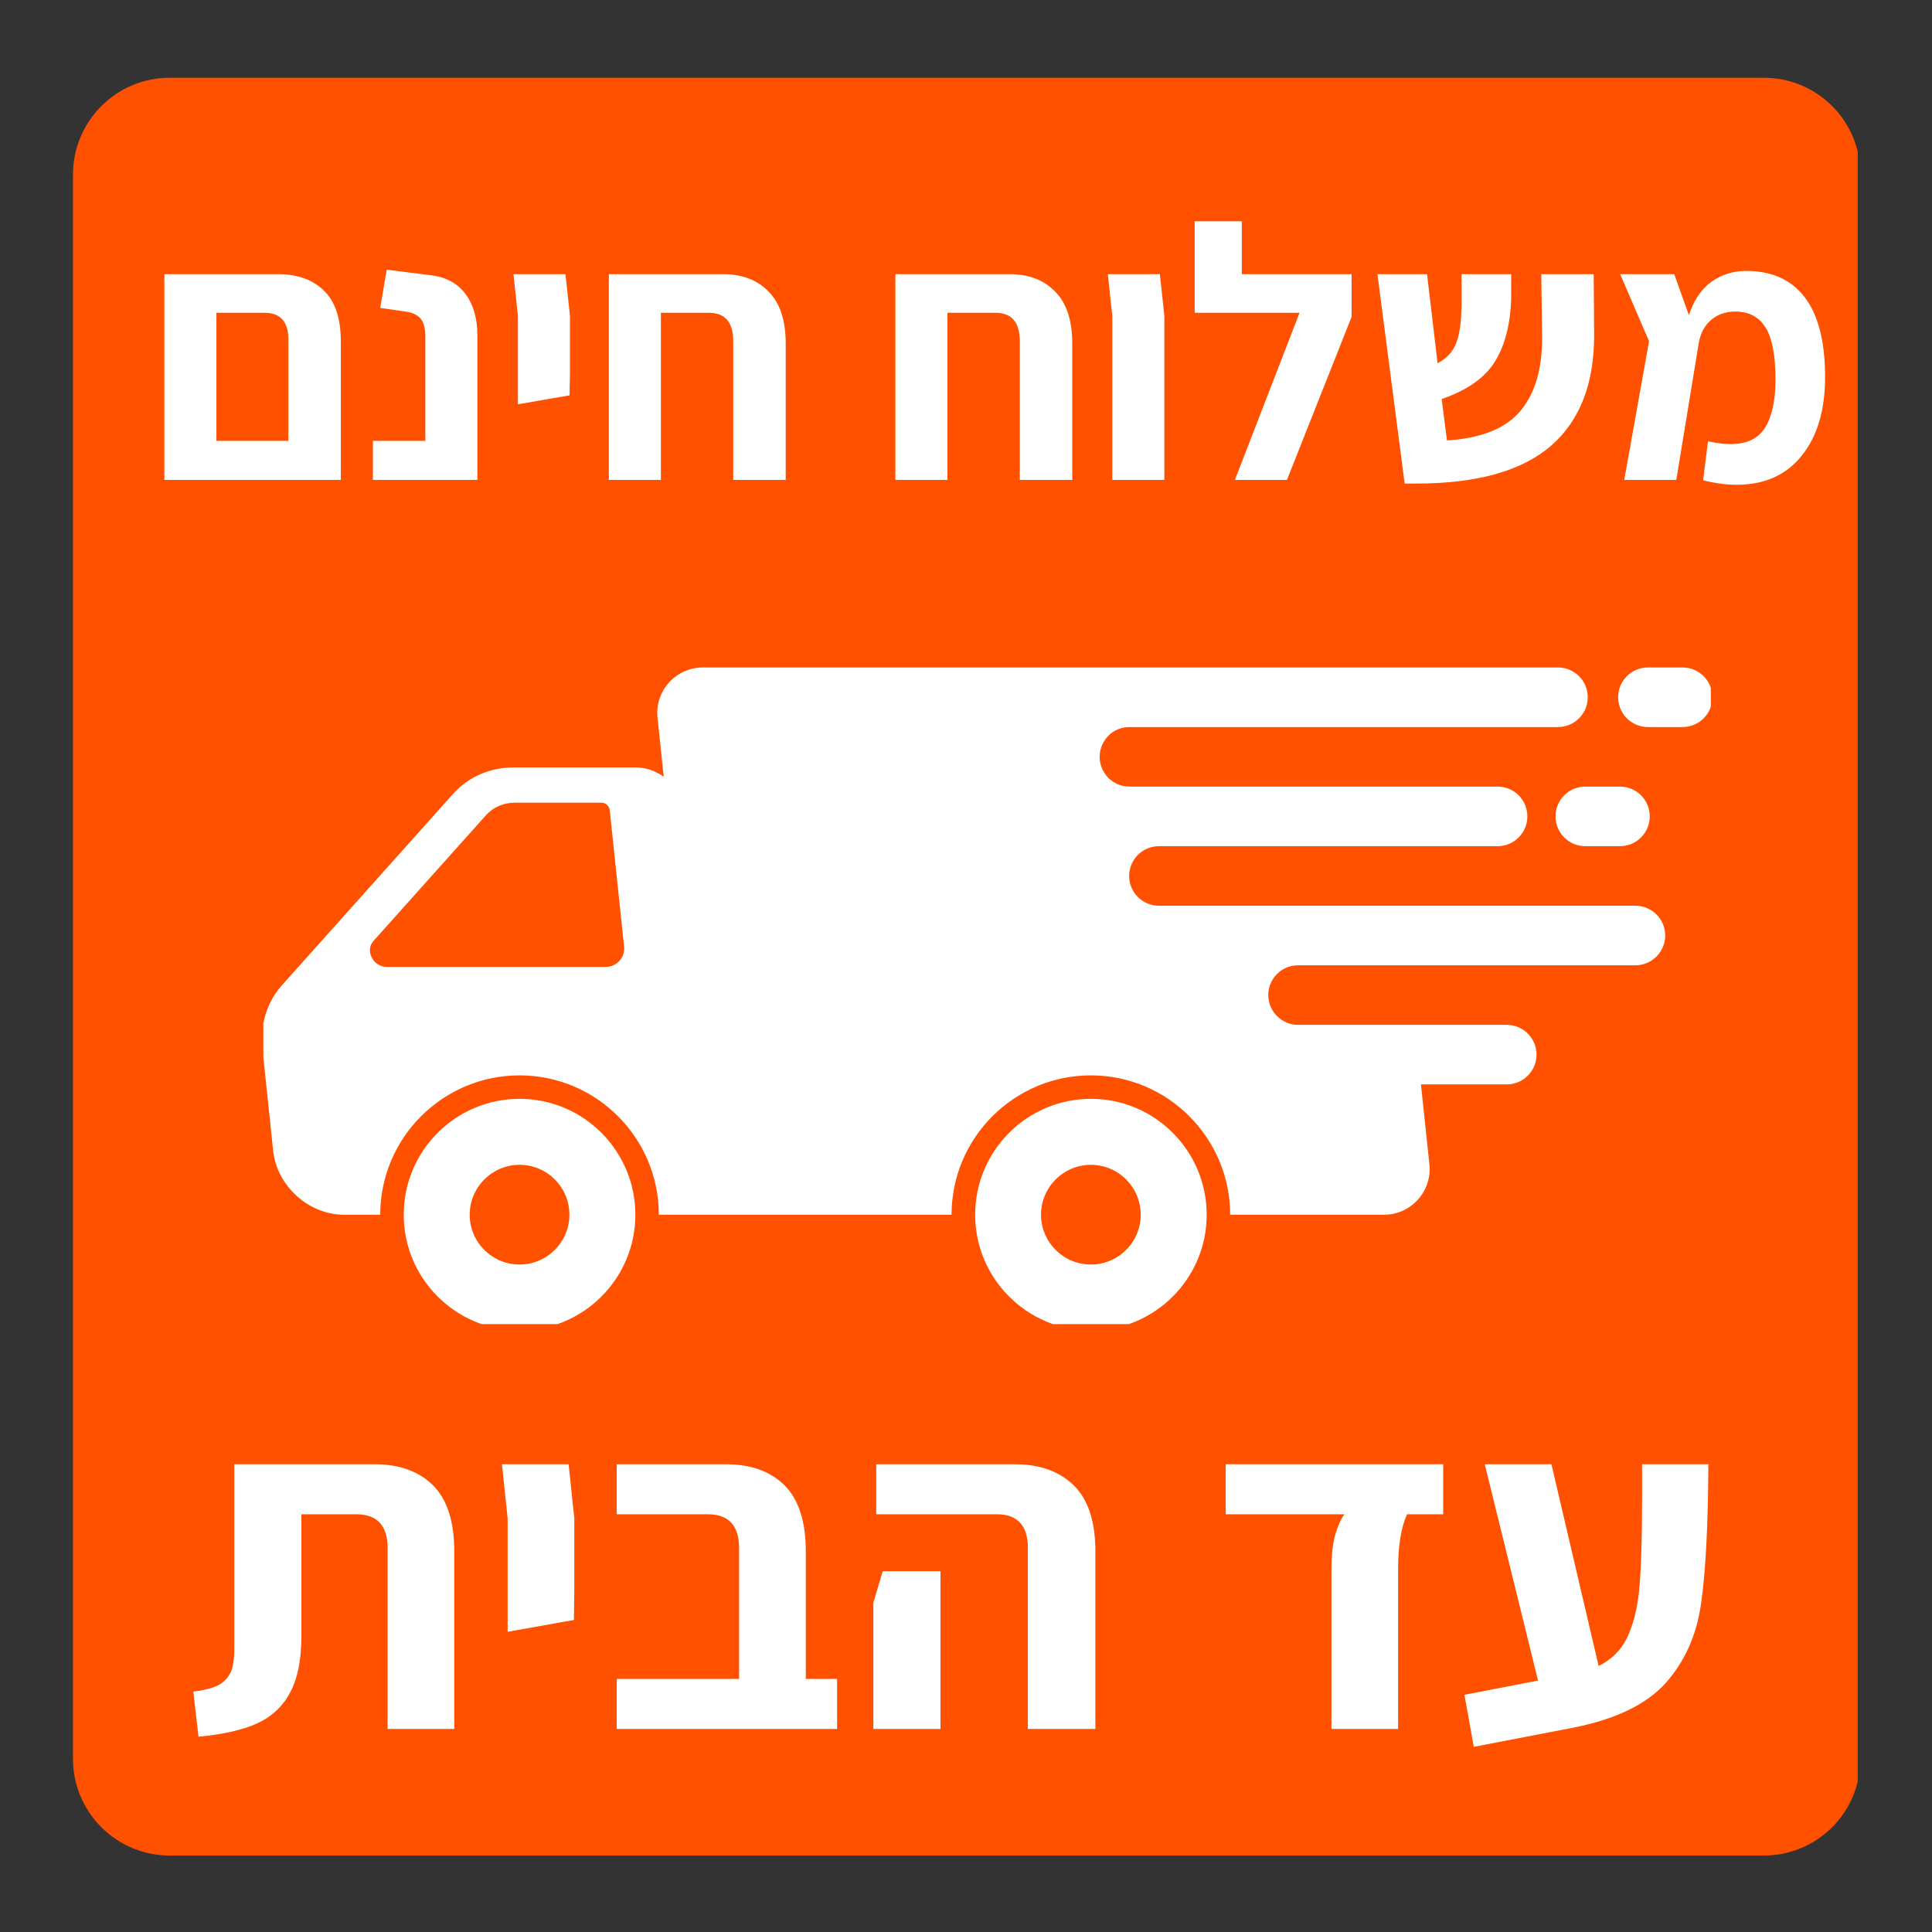
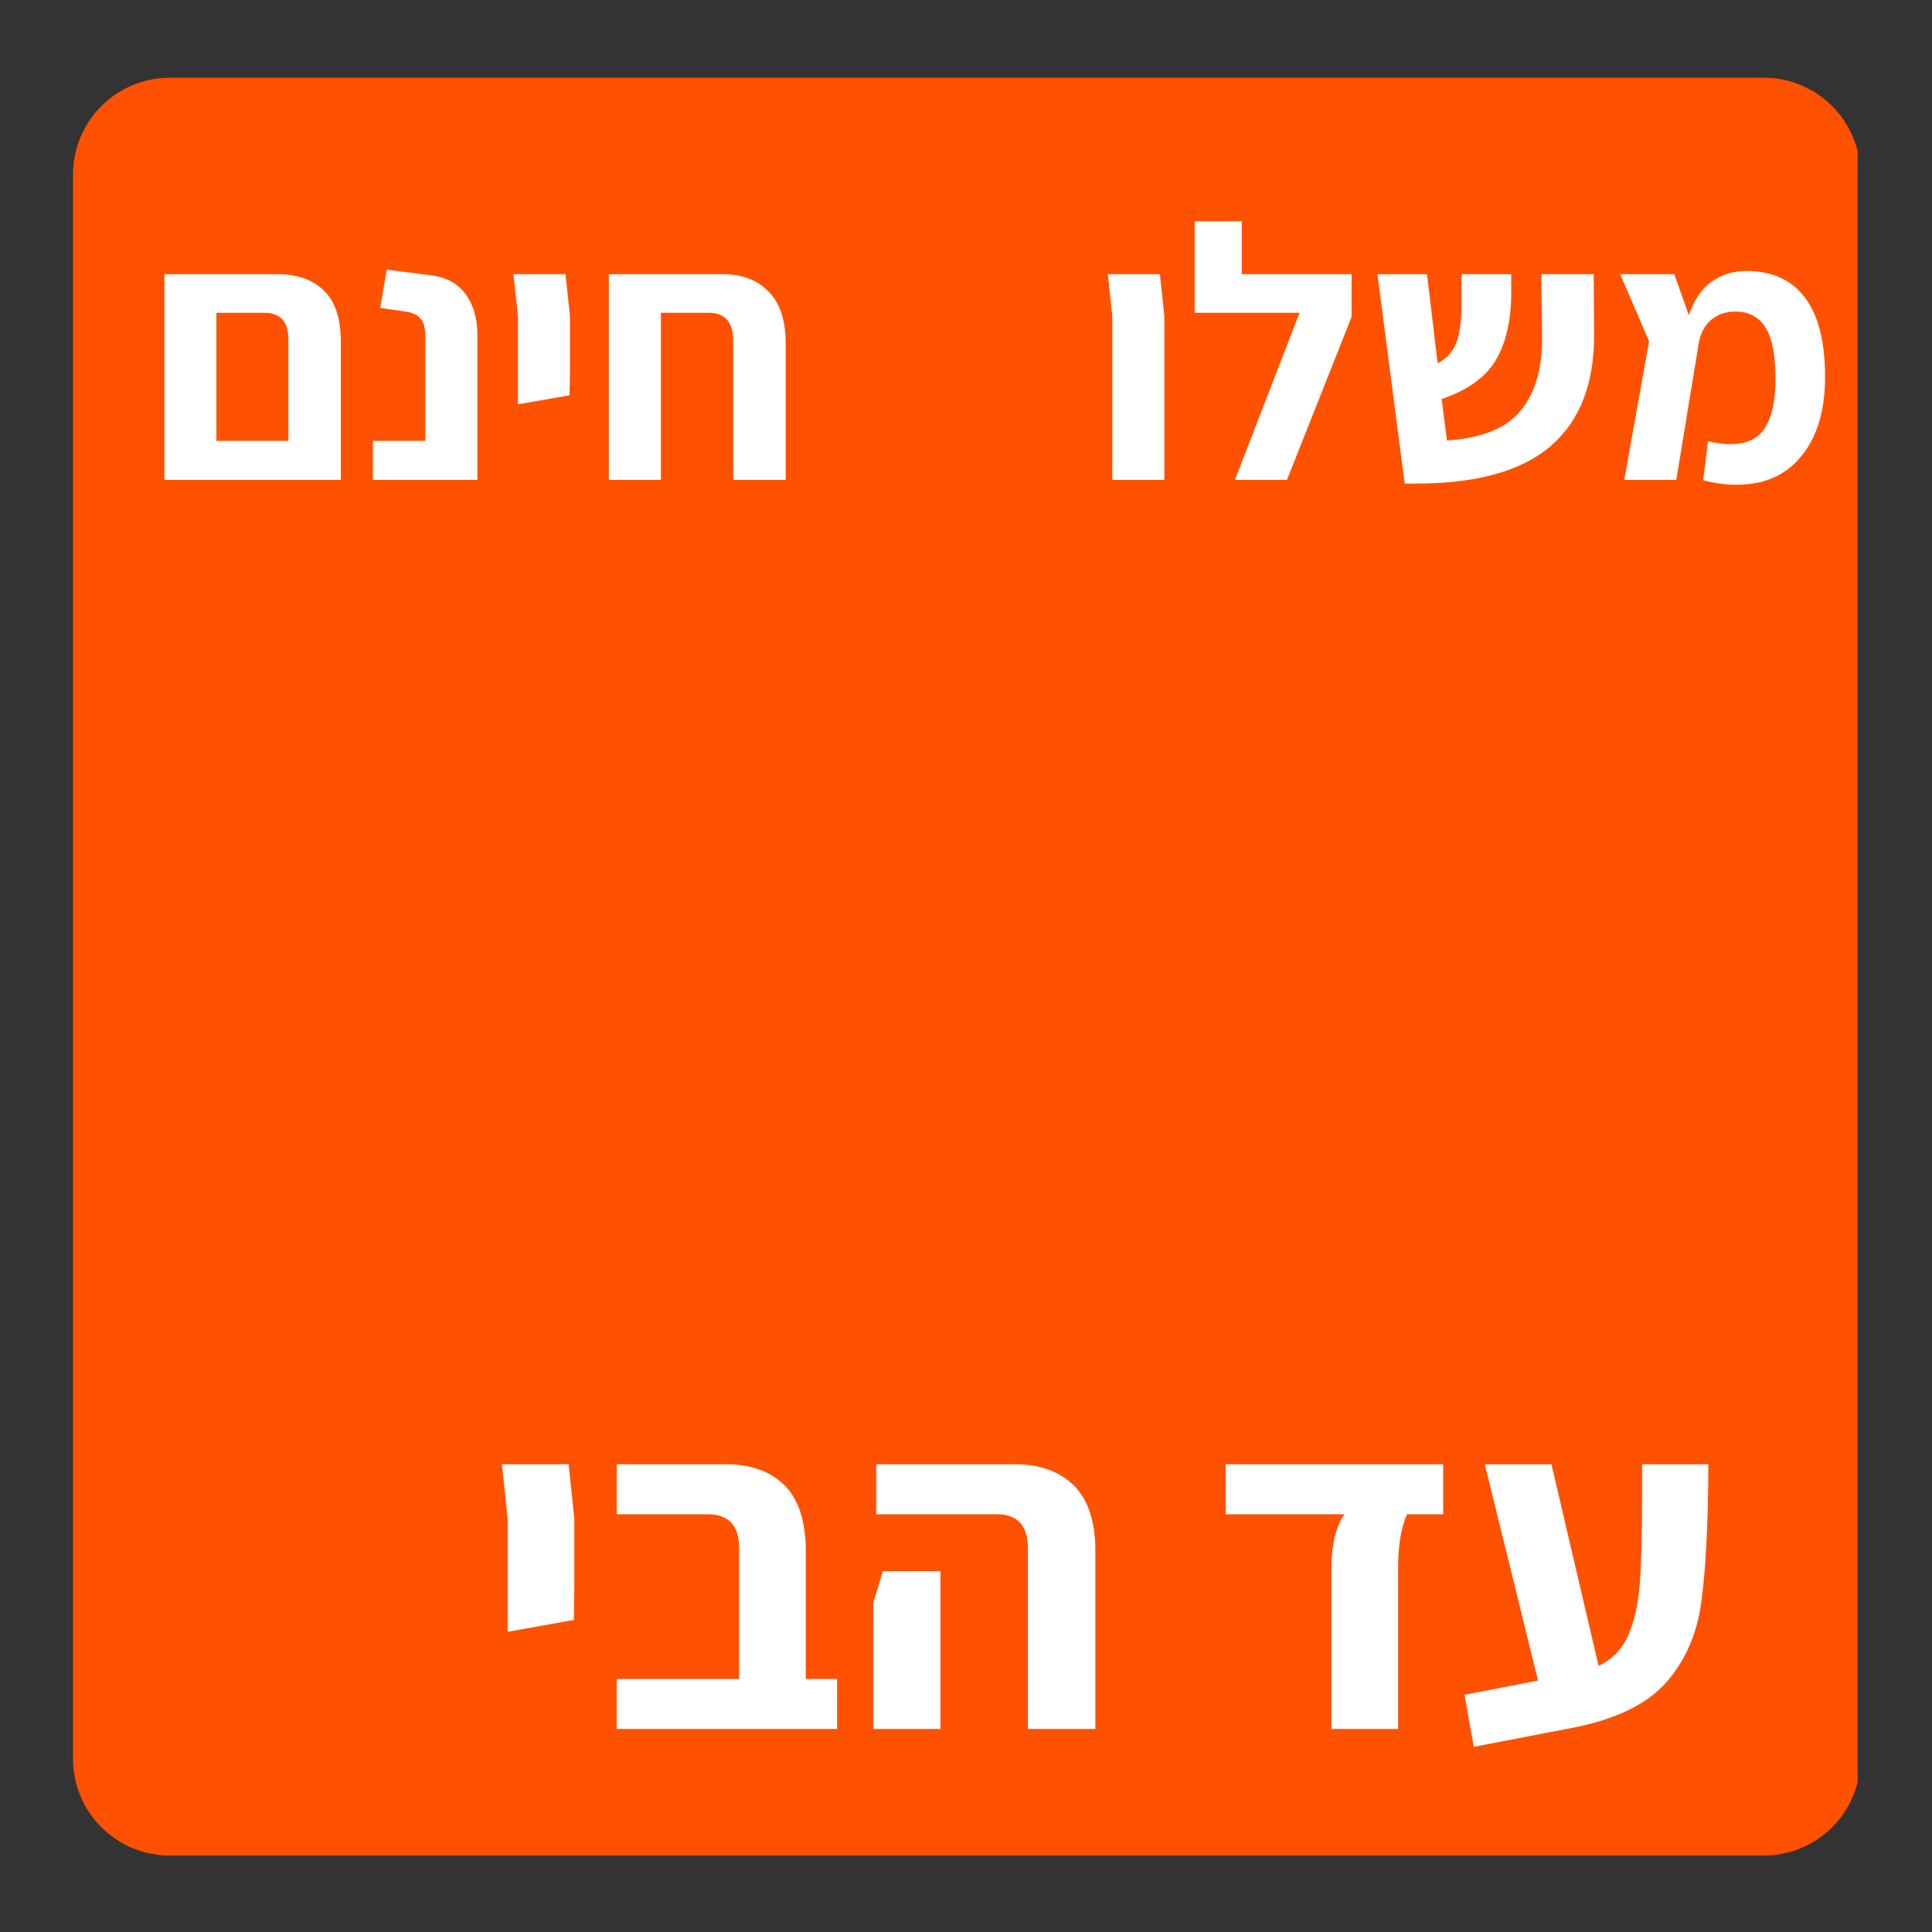
<svg xmlns="http://www.w3.org/2000/svg" width="99" zoomAndPan="magnify" viewBox="0 0 74.25 74.25" height="99" preserveAspectRatio="xMidYMid meet" version="1.0">
  <rect x="0" y="0" width="74.25" height="74.25" fill="#333333" stroke="none" />
  <defs>
    <g />
    <clipPath id="8131c946f5">
      <path d="M 2.805 2.988 L 71.66 2.988 L 71.66 71.312 L 2.805 71.312 Z M 2.805 2.988 " clip-rule="nonzero" />
    </clipPath>
    <clipPath id="3196758ad0">
      <path d="M 6.52 2.988 L 67.789 2.988 C 68.773 2.988 69.719 3.379 70.414 4.078 C 71.109 4.773 71.5 5.719 71.5 6.703 L 71.5 67.598 C 71.5 68.582 71.109 69.527 70.414 70.223 C 69.719 70.918 68.773 71.312 67.789 71.312 L 6.52 71.312 C 5.535 71.312 4.59 70.918 3.895 70.223 C 3.199 69.527 2.805 68.582 2.805 67.598 L 2.805 6.703 C 2.805 5.719 3.199 4.773 3.895 4.078 C 4.59 3.379 5.535 2.988 6.52 2.988 Z M 6.52 2.988 " clip-rule="nonzero" />
    </clipPath>
    <clipPath id="7b0b8bc7e6">
      <path d="M 0.805 0.988 L 69.52 0.988 L 69.52 69.312 L 0.805 69.312 Z M 0.805 0.988 " clip-rule="nonzero" />
    </clipPath>
    <clipPath id="a6971ad2f3">
      <path d="M 4.52 0.988 L 65.789 0.988 C 66.773 0.988 67.719 1.379 68.414 2.078 C 69.109 2.773 69.5 3.719 69.5 4.703 L 69.5 65.598 C 69.5 66.582 69.109 67.527 68.414 68.223 C 67.719 68.918 66.773 69.312 65.789 69.312 L 4.52 69.312 C 3.535 69.312 2.59 68.918 1.895 68.223 C 1.199 67.527 0.805 66.582 0.805 65.598 L 0.805 4.703 C 0.805 3.719 1.199 2.773 1.895 2.078 C 2.59 1.379 3.535 0.988 4.52 0.988 Z M 4.52 0.988 " clip-rule="nonzero" />
    </clipPath>
    <clipPath id="ec328bb7ac">
      <rect x="0" width="70" y="0" height="70" />
    </clipPath>
    <clipPath id="0ac8cba4c4">
-       <path d="M 10.062 25.641 L 65.75 25.641 L 65.75 50.887 L 10.062 50.887 Z M 10.062 25.641 " clip-rule="nonzero" />
-     </clipPath>
+       </clipPath>
    <clipPath id="cb6df6b79a">
      <path d="M 0.121 0.652 L 54 0.652 L 54 21.727 L 0.121 21.727 Z M 0.121 0.652 " clip-rule="nonzero" />
    </clipPath>
    <clipPath id="f222076b45">
      <path d="M 5.469 17.195 L 14.422 17.195 L 14.422 25.887 L 5.469 25.887 Z M 5.469 17.195 " clip-rule="nonzero" />
    </clipPath>
    <clipPath id="a9348b767a">
      <path d="M 27.473 17.195 L 36.426 17.195 L 36.426 25.887 L 27.473 25.887 Z M 27.473 17.195 " clip-rule="nonzero" />
    </clipPath>
    <clipPath id="4e7fd0419d">
      <path d="M 52 0.641 L 55.75 0.641 L 55.75 3 L 52 3 Z M 52 0.641 " clip-rule="nonzero" />
    </clipPath>
    <clipPath id="f437b08373">
-       <rect x="0" width="56" y="0" height="26" />
-     </clipPath>
+       </clipPath>
  </defs>
  <g clip-path="url(#8131c946f5)">
    <g clip-path="url(#3196758ad0)">
      <g transform="matrix(1, 0, 0, 1, 2, 2)">
        <g clip-path="url(#ec328bb7ac)">
          <g clip-path="url(#7b0b8bc7e6)">
            <g clip-path="url(#a6971ad2f3)">
              <path fill="#ff5100" d="M 0.805 0.988 L 69.395 0.988 L 69.395 69.312 L 0.805 69.312 Z M 0.805 0.988 " fill-opacity="1" fill-rule="nonzero" />
            </g>
          </g>
        </g>
      </g>
    </g>
  </g>
  <g clip-path="url(#0ac8cba4c4)">
    <g transform="matrix(1, 0, 0, 1, 10, 25)">
      <g clip-path="url(#f437b08373)">
        <g clip-path="url(#cb6df6b79a)">
          <path fill="#ffffff" d="M 4.863 12.16 L 13.281 12.16 C 13.699 12.16 14.031 11.797 13.984 11.379 L 13.434 6.137 C 13.418 5.977 13.273 5.848 13.117 5.848 L 9.797 5.848 C 9.355 5.848 8.953 6.02 8.676 6.332 L 4.348 11.168 C 4.02 11.535 4.344 12.16 4.863 12.16 Z M 0.84 12.859 L 7.422 5.5 C 8 4.855 8.84 4.492 9.754 4.492 L 14.418 4.492 C 14.816 4.492 15.191 4.625 15.508 4.852 L 15.27 2.586 C 15.16 1.551 15.973 0.652 17.012 0.652 L 49.875 0.652 C 50.508 0.652 51.02 1.164 51.02 1.797 C 51.02 2.43 50.508 2.941 49.875 2.941 L 33.406 2.941 C 32.773 2.941 32.262 3.453 32.262 4.086 C 32.262 4.719 32.773 5.23 33.406 5.23 L 47.555 5.23 C 48.188 5.23 48.699 5.742 48.699 6.375 C 48.699 7.008 48.188 7.52 47.555 7.52 L 34.539 7.52 C 33.91 7.52 33.395 8.031 33.395 8.664 C 33.395 9.297 33.91 9.809 34.539 9.809 L 52.852 9.809 C 53.484 9.809 53.996 10.32 53.996 10.953 C 53.996 11.582 53.484 12.098 52.852 12.098 L 39.887 12.098 C 39.254 12.098 38.742 12.609 38.742 13.242 C 38.742 13.871 39.254 14.387 39.887 14.387 L 47.906 14.387 C 48.539 14.387 49.051 14.898 49.051 15.531 C 49.051 16.16 48.539 16.676 47.906 16.676 L 44.609 16.676 L 44.934 19.746 C 45.043 20.781 44.23 21.684 43.191 21.684 L 37.277 21.684 C 37.277 18.73 34.875 16.328 31.926 16.328 C 28.973 16.328 26.57 18.73 26.57 21.684 L 15.32 21.684 C 15.32 18.73 12.918 16.328 9.969 16.328 C 7.016 16.328 4.613 18.73 4.613 21.684 L 3.223 21.684 C 1.859 21.684 0.641 20.578 0.496 19.215 L 0.086 15.297 C -0.012 14.383 0.258 13.508 0.84 12.859 " fill-opacity="1" fill-rule="nonzero" />
        </g>
        <g clip-path="url(#f222076b45)">
          <path fill="#ffffff" d="M 9.969 23.598 C 11.023 23.598 11.883 22.738 11.883 21.684 C 11.883 20.625 11.023 19.766 9.969 19.766 C 8.91 19.766 8.051 20.625 8.051 21.684 C 8.051 22.738 8.91 23.598 9.969 23.598 Z M 9.969 17.23 C 12.422 17.23 14.418 19.227 14.418 21.684 C 14.418 24.137 12.422 26.133 9.969 26.133 C 7.512 26.133 5.516 24.137 5.516 21.684 C 5.516 19.227 7.512 17.23 9.969 17.23 " fill-opacity="1" fill-rule="nonzero" />
        </g>
        <g clip-path="url(#a9348b767a)">
          <path fill="#ffffff" d="M 31.926 23.598 C 32.98 23.598 33.84 22.738 33.84 21.684 C 33.84 20.625 32.98 19.766 31.926 19.766 C 30.867 19.766 30.008 20.625 30.008 21.684 C 30.008 22.738 30.867 23.598 31.926 23.598 Z M 31.926 17.23 C 34.379 17.23 36.375 19.227 36.375 21.684 C 36.375 24.137 34.379 26.133 31.926 26.133 C 29.473 26.133 27.477 24.137 27.477 21.684 C 27.477 19.227 29.473 17.23 31.926 17.23 " fill-opacity="1" fill-rule="nonzero" />
        </g>
        <g clip-path="url(#4e7fd0419d)">
          <path fill="#ffffff" d="M 52.188 1.797 C 52.188 1.164 52.699 0.652 53.332 0.652 L 54.664 0.652 C 55.297 0.652 55.809 1.164 55.809 1.797 C 55.809 2.43 55.297 2.941 54.664 2.941 L 53.332 2.941 C 52.699 2.941 52.188 2.43 52.188 1.797 " fill-opacity="1" fill-rule="nonzero" />
        </g>
        <path fill="#ffffff" d="M 53.402 6.375 C 53.402 7.008 52.891 7.52 52.258 7.52 L 50.926 7.52 C 50.293 7.52 49.781 7.008 49.781 6.375 C 49.781 5.742 50.293 5.23 50.926 5.23 L 52.258 5.23 C 52.891 5.23 53.402 5.742 53.402 6.375 " fill-opacity="1" fill-rule="nonzero" />
      </g>
    </g>
  </g>
  <g fill="#ffffff" fill-opacity="1">
    <g transform="translate(2.81, 18.443)">
      <g />
    </g>
  </g>
  <g fill="#ffffff" fill-opacity="1">
    <g transform="translate(5.583, 18.443)">
      <g>
        <path d="M 5.109 -7.906 C 5.848 -7.906 6.43 -7.695 6.859 -7.281 C 7.297 -6.863 7.516 -6.207 7.516 -5.312 L 7.516 0 L 0.734 0 L 0.734 -7.906 Z M 5.5 -1.5 L 5.5 -5.406 C 5.5 -6.082 5.191 -6.422 4.578 -6.422 L 2.734 -6.422 L 2.734 -1.5 Z M 5.5 -1.5 " />
      </g>
    </g>
  </g>
  <g fill="#ffffff" fill-opacity="1">
    <g transform="translate(13.784, 18.443)">
      <g>
        <path d="M 0.547 -1.5 L 2.562 -1.5 L 2.562 -5.5 C 2.562 -5.832 2.5 -6.066 2.375 -6.203 C 2.25 -6.348 2.055 -6.438 1.797 -6.469 L 0.828 -6.609 L 1.078 -8.078 L 2.812 -7.859 C 3.375 -7.785 3.805 -7.547 4.109 -7.141 C 4.41 -6.734 4.562 -6.207 4.562 -5.562 L 4.562 0 L 0.547 0 Z M 0.547 -1.5 " />
      </g>
    </g>
  </g>
  <g fill="#ffffff" fill-opacity="1">
    <g transform="translate(19.061, 18.443)">
      <g>
        <path d="M 0.844 -6.297 L 0.672 -7.906 L 2.672 -7.906 L 2.844 -6.297 L 2.844 -4.125 L 2.828 -3.25 L 0.844 -2.906 Z M 0.844 -6.297 " />
      </g>
    </g>
  </g>
  <g fill="#ffffff" fill-opacity="1">
    <g transform="translate(22.649, 18.443)">
      <g>
        <path d="M 5.141 -7.906 C 5.879 -7.906 6.461 -7.68 6.891 -7.234 C 7.328 -6.797 7.547 -6.129 7.547 -5.234 L 7.547 0 L 5.531 0 L 5.531 -5.328 C 5.531 -6.055 5.219 -6.422 4.594 -6.422 L 2.75 -6.422 L 2.75 0 L 0.75 0 L 0.75 -7.906 Z M 5.141 -7.906 " />
      </g>
    </g>
  </g>
  <g fill="#ffffff" fill-opacity="1">
    <g transform="translate(30.891, 18.443)">
      <g />
    </g>
  </g>
  <g fill="#ffffff" fill-opacity="1">
    <g transform="translate(33.662, 18.443)">
      <g>
-         <path d="M 5.141 -7.906 C 5.879 -7.906 6.461 -7.68 6.891 -7.234 C 7.328 -6.797 7.547 -6.129 7.547 -5.234 L 7.547 0 L 5.531 0 L 5.531 -5.328 C 5.531 -6.055 5.219 -6.422 4.594 -6.422 L 2.75 -6.422 L 2.75 0 L 0.75 0 L 0.75 -7.906 Z M 5.141 -7.906 " />
-       </g>
+         </g>
    </g>
  </g>
  <g fill="#ffffff" fill-opacity="1">
    <g transform="translate(41.904, 18.443)">
      <g>
        <path d="M 0.844 -6.297 L 0.672 -7.906 L 2.672 -7.906 L 2.844 -6.297 L 2.844 0 L 0.844 0 Z M 0.844 -6.297 " />
      </g>
    </g>
  </g>
  <g fill="#ffffff" fill-opacity="1">
    <g transform="translate(45.491, 18.443)">
      <g>
        <path d="M 6.453 -7.906 L 6.453 -6.266 L 3.969 0 L 1.969 0 L 4.453 -6.422 L 0.422 -6.422 L 0.422 -9.938 L 2.234 -9.938 L 2.234 -7.906 Z M 6.453 -7.906 " />
      </g>
    </g>
  </g>
  <g fill="#ffffff" fill-opacity="1">
    <g transform="translate(52.39, 18.443)">
      <g>
        <path d="M 8.875 -5.594 C 8.883 -3.707 8.332 -2.281 7.219 -1.312 C 6.102 -0.344 4.375 0.141 2.031 0.141 L 1.594 0.141 L 0.547 -7.906 L 2.453 -7.906 L 2.859 -4.484 C 3.223 -4.672 3.469 -4.945 3.594 -5.312 C 3.727 -5.688 3.789 -6.242 3.781 -6.984 L 3.781 -7.906 L 5.688 -7.906 L 5.688 -7.031 C 5.664 -6.008 5.457 -5.18 5.062 -4.547 C 4.676 -3.922 3.992 -3.441 3.016 -3.109 L 3.219 -1.516 C 4.539 -1.598 5.484 -1.977 6.047 -2.656 C 6.609 -3.332 6.883 -4.273 6.875 -5.484 L 6.844 -7.906 L 8.859 -7.906 Z M 8.875 -5.594 " />
      </g>
    </g>
  </g>
  <g fill="#ffffff" fill-opacity="1">
    <g transform="translate(61.782, 18.443)">
      <g>
        <path d="M 8.359 -3.953 C 8.359 -2.672 8.055 -1.66 7.453 -0.922 C 6.859 -0.18 6.023 0.188 4.953 0.188 C 4.555 0.188 4.129 0.129 3.672 0.016 L 3.859 -1.484 C 4.191 -1.41 4.477 -1.375 4.719 -1.375 C 5.344 -1.375 5.785 -1.582 6.047 -2 C 6.316 -2.426 6.453 -3.047 6.453 -3.859 C 6.453 -4.773 6.328 -5.438 6.078 -5.844 C 5.828 -6.258 5.438 -6.469 4.906 -6.469 C 4.539 -6.469 4.227 -6.359 3.969 -6.141 C 3.719 -5.922 3.562 -5.617 3.5 -5.234 L 2.641 0 L 0.641 0 L 1.594 -5.328 L 0.484 -7.906 L 2.562 -7.906 L 3.125 -6.328 C 3.312 -6.898 3.598 -7.328 3.984 -7.609 C 4.379 -7.891 4.828 -8.031 5.328 -8.031 C 6.316 -8.031 7.066 -7.691 7.578 -7.016 C 8.098 -6.336 8.359 -5.316 8.359 -3.953 Z M 8.359 -3.953 " />
      </g>
    </g>
  </g>
  <g fill="#ffffff" fill-opacity="1">
    <g transform="translate(7.099, 66.446)">
      <g>
-         <path d="M 0.328 -1.438 C 0.773 -1.488 1.109 -1.578 1.328 -1.703 C 1.555 -1.836 1.711 -2.02 1.797 -2.25 C 1.879 -2.477 1.914 -2.805 1.906 -3.234 L 1.906 -10.172 L 7.297 -10.172 C 8.254 -10.172 9.004 -9.898 9.547 -9.359 C 10.086 -8.816 10.359 -7.973 10.359 -6.828 L 10.359 0 L 7.797 0 L 7.797 -6.953 C 7.797 -7.816 7.395 -8.25 6.594 -8.25 L 4.484 -8.25 L 4.484 -3.578 C 4.484 -2.672 4.344 -1.953 4.062 -1.422 C 3.789 -0.891 3.367 -0.488 2.797 -0.219 C 2.234 0.039 1.477 0.211 0.531 0.297 Z M 0.328 -1.438 " />
-       </g>
+         </g>
    </g>
  </g>
  <g fill="#ffffff" fill-opacity="1">
    <g transform="translate(18.415, 66.446)">
      <g>
        <path d="M 1.094 -8.094 L 0.875 -10.172 L 3.438 -10.172 L 3.656 -8.094 L 3.656 -5.312 L 3.641 -4.188 L 1.094 -3.734 Z M 1.094 -8.094 " />
      </g>
    </g>
  </g>
  <g fill="#ffffff" fill-opacity="1">
    <g transform="translate(23.03, 66.446)">
      <g>
        <path d="M 9.141 -1.922 L 9.141 0 L 0.672 0 L 0.672 -1.922 L 5.375 -1.922 L 5.375 -6.953 C 5.375 -7.816 4.973 -8.25 4.172 -8.25 L 0.672 -8.25 L 0.672 -10.172 L 4.875 -10.172 C 5.832 -10.172 6.582 -9.898 7.125 -9.359 C 7.664 -8.816 7.938 -7.973 7.938 -6.828 L 7.938 -1.922 Z M 9.141 -1.922 " />
      </g>
    </g>
  </g>
  <g fill="#ffffff" fill-opacity="1">
    <g transform="translate(32.706, 66.446)">
      <g>
        <path d="M 6.797 -6.953 C 6.797 -7.816 6.398 -8.25 5.609 -8.25 L 0.969 -8.25 L 0.969 -10.172 L 6.312 -10.172 C 7.258 -10.172 8.008 -9.898 8.562 -9.359 C 9.113 -8.816 9.391 -7.973 9.391 -6.828 L 9.391 0 L 6.797 0 Z M 0.859 -4.859 L 1.219 -6.062 L 3.438 -6.062 L 3.438 0 L 0.859 0 Z M 0.859 -4.859 " />
      </g>
    </g>
  </g>
  <g fill="#ffffff" fill-opacity="1">
    <g transform="translate(42.917, 66.446)">
      <g />
    </g>
  </g>
  <g fill="#ffffff" fill-opacity="1">
    <g transform="translate(46.481, 66.446)">
      <g>
        <path d="M 4.688 -6.156 C 4.688 -6.613 4.727 -7.02 4.812 -7.375 C 4.906 -7.738 5.031 -8.031 5.188 -8.25 L 0.625 -8.25 L 0.625 -10.172 L 8.984 -10.172 L 8.984 -8.25 L 7.594 -8.25 C 7.363 -7.738 7.25 -7.039 7.25 -6.156 L 7.25 0 L 4.688 0 Z M 4.688 -6.156 " />
      </g>
    </g>
  </g>
  <g fill="#ffffff" fill-opacity="1">
    <g transform="translate(56.14, 66.446)">
      <g>
        <path d="M 9.516 -10.172 C 9.504 -7.805 9.41 -6.02 9.234 -4.812 C 9.066 -3.613 8.613 -2.598 7.875 -1.766 C 7.133 -0.941 5.945 -0.367 4.312 -0.047 L 0.5 0.688 L 0.141 -1.312 L 2.969 -1.859 L 0.922 -10.172 L 3.484 -10.172 L 5.297 -2.422 C 5.828 -2.68 6.207 -3.078 6.438 -3.609 C 6.676 -4.148 6.82 -4.801 6.875 -5.562 C 6.938 -6.32 6.969 -7.473 6.969 -9.016 L 6.969 -10.172 Z M 9.516 -10.172 " />
      </g>
    </g>
  </g>
</svg>